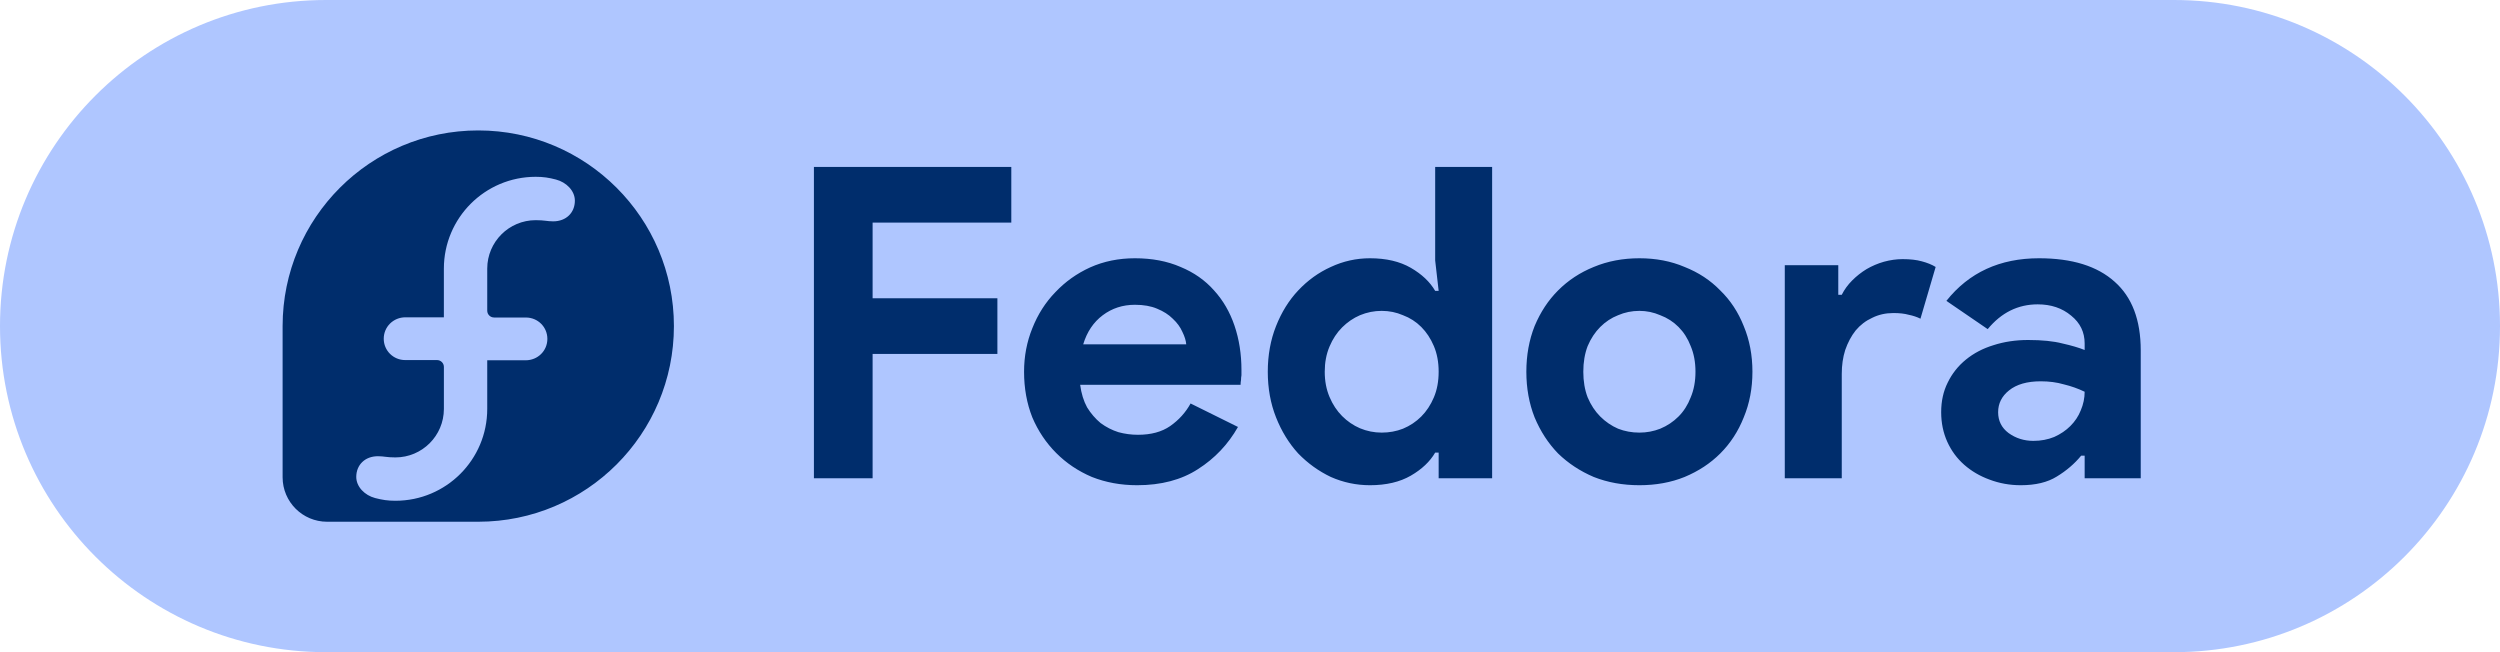
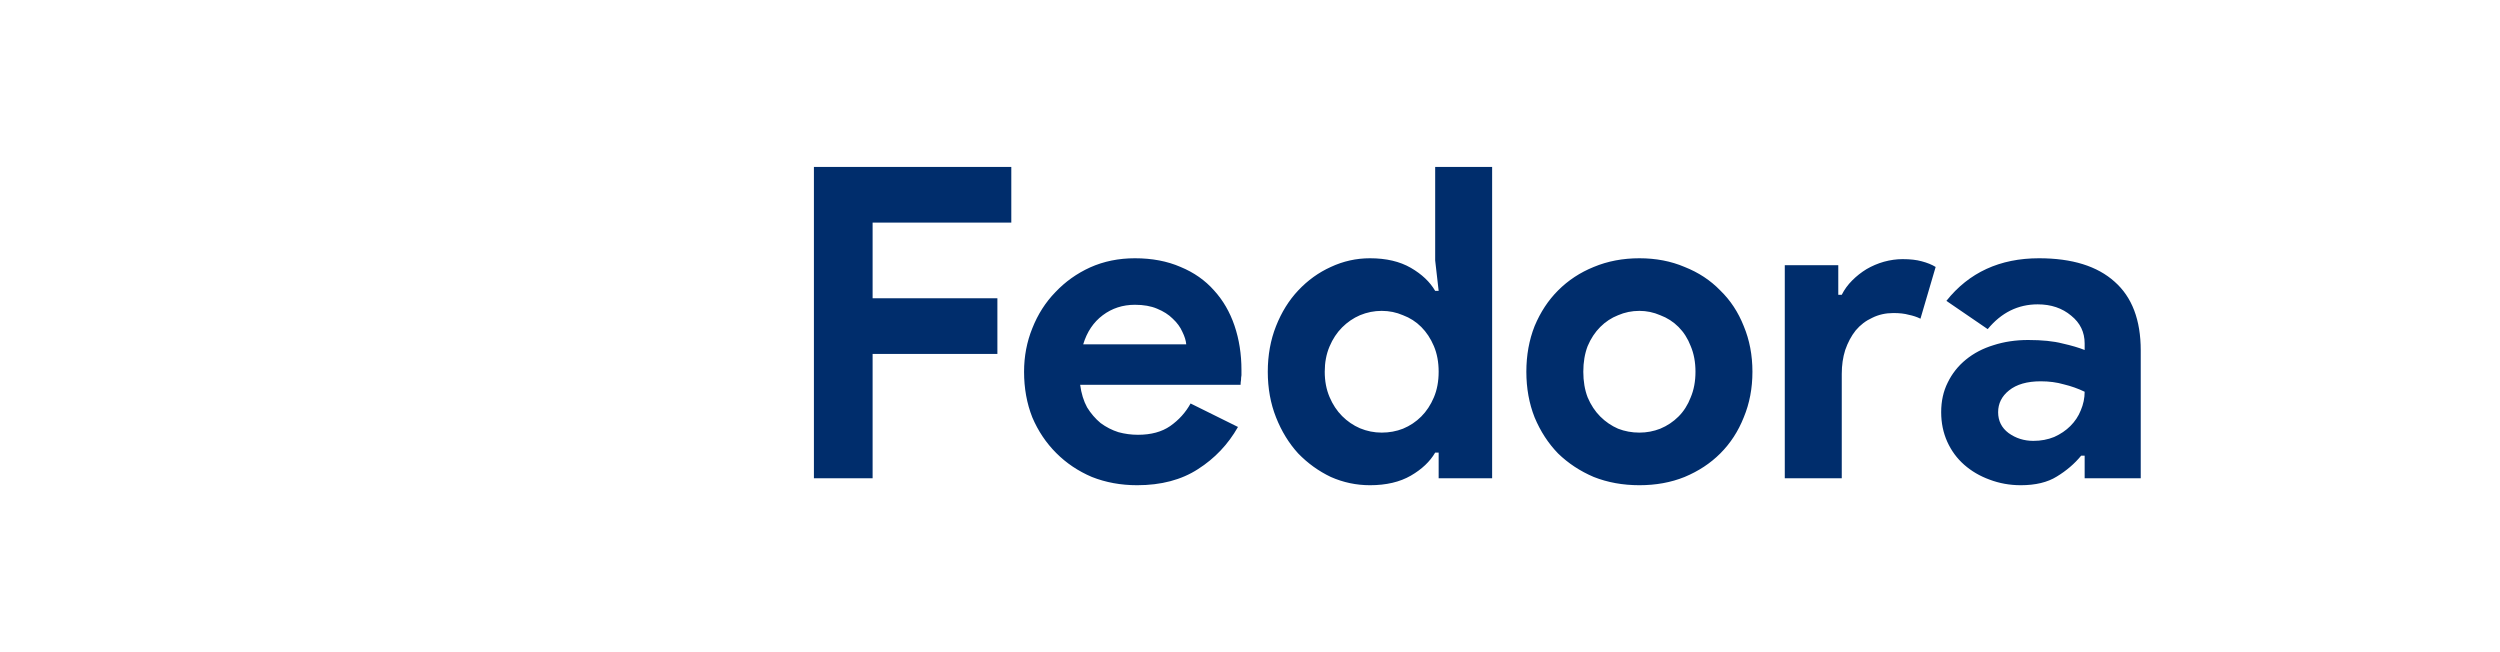
<svg xmlns="http://www.w3.org/2000/svg" width="115" height="30" viewBox="0 0 115 30" fill="none">
-   <path d="M0 15C0 6.716 6.716 0 15 0H100C108.284 0 115 6.716 115 15V15C115 23.284 108.284 30 100 30H15C6.716 30 0 23.284 0 15V15Z" fill="#AFC6FF" />
  <path d="M37.44 7.68H46.52V10.24H40.14V13.72H45.88V16.28H40.14V22H37.44V7.68ZM56.947 19.64C56.493 20.44 55.88 21.087 55.107 21.58C54.347 22.073 53.413 22.32 52.307 22.32C51.56 22.32 50.867 22.193 50.227 21.94C49.6 21.673 49.053 21.307 48.587 20.84C48.12 20.373 47.754 19.827 47.487 19.2C47.233 18.56 47.107 17.86 47.107 17.1C47.107 16.393 47.233 15.727 47.487 15.1C47.74 14.46 48.093 13.907 48.547 13.44C49 12.96 49.533 12.58 50.147 12.3C50.773 12.02 51.46 11.88 52.207 11.88C52.993 11.88 53.694 12.013 54.307 12.28C54.92 12.533 55.434 12.893 55.847 13.36C56.26 13.813 56.574 14.353 56.787 14.98C57 15.607 57.107 16.287 57.107 17.02C57.107 17.113 57.107 17.193 57.107 17.26C57.093 17.34 57.087 17.413 57.087 17.48C57.074 17.547 57.067 17.62 57.067 17.7H49.687C49.74 18.1 49.847 18.447 50.007 18.74C50.18 19.02 50.387 19.26 50.627 19.46C50.88 19.647 51.154 19.787 51.447 19.88C51.74 19.96 52.04 20 52.347 20C52.947 20 53.44 19.867 53.827 19.6C54.227 19.32 54.54 18.973 54.767 18.56L56.947 19.64ZM54.567 15.84C54.553 15.667 54.493 15.473 54.387 15.26C54.294 15.047 54.147 14.847 53.947 14.66C53.76 14.473 53.52 14.32 53.227 14.2C52.947 14.08 52.607 14.02 52.207 14.02C51.647 14.02 51.154 14.18 50.727 14.5C50.3 14.82 50 15.267 49.827 15.84H54.567ZM66.178 20.82H66.018C65.778 21.233 65.404 21.587 64.898 21.88C64.391 22.173 63.764 22.32 63.018 22.32C62.391 22.32 61.791 22.193 61.218 21.94C60.658 21.673 60.158 21.313 59.718 20.86C59.291 20.393 58.951 19.84 58.698 19.2C58.444 18.56 58.318 17.86 58.318 17.1C58.318 16.34 58.444 15.64 58.698 15C58.951 14.36 59.291 13.813 59.718 13.36C60.158 12.893 60.658 12.533 61.218 12.28C61.791 12.013 62.391 11.88 63.018 11.88C63.764 11.88 64.391 12.027 64.898 12.32C65.404 12.613 65.778 12.967 66.018 13.38H66.178L66.018 11.98V7.68H68.638V22H66.178V20.82ZM63.558 19.9C63.904 19.9 64.231 19.84 64.538 19.72C64.858 19.587 65.138 19.4 65.378 19.16C65.618 18.92 65.811 18.627 65.958 18.28C66.105 17.933 66.178 17.54 66.178 17.1C66.178 16.66 66.105 16.267 65.958 15.92C65.811 15.573 65.618 15.28 65.378 15.04C65.138 14.8 64.858 14.62 64.538 14.5C64.231 14.367 63.904 14.3 63.558 14.3C63.211 14.3 62.878 14.367 62.558 14.5C62.251 14.633 61.978 14.82 61.738 15.06C61.498 15.3 61.304 15.593 61.158 15.94C61.011 16.287 60.938 16.673 60.938 17.1C60.938 17.527 61.011 17.913 61.158 18.26C61.304 18.607 61.498 18.9 61.738 19.14C61.978 19.38 62.251 19.567 62.558 19.7C62.878 19.833 63.211 19.9 63.558 19.9ZM75.412 11.88C76.172 11.88 76.866 12.013 77.492 12.28C78.132 12.533 78.679 12.893 79.132 13.36C79.599 13.813 79.959 14.36 80.212 15C80.479 15.64 80.612 16.34 80.612 17.1C80.612 17.86 80.479 18.56 80.212 19.2C79.959 19.84 79.599 20.393 79.132 20.86C78.679 21.313 78.132 21.673 77.492 21.94C76.866 22.193 76.172 22.32 75.412 22.32C74.652 22.32 73.952 22.193 73.312 21.94C72.686 21.673 72.139 21.313 71.672 20.86C71.219 20.393 70.859 19.84 70.592 19.2C70.339 18.56 70.212 17.86 70.212 17.1C70.212 16.34 70.339 15.64 70.592 15C70.859 14.36 71.219 13.813 71.672 13.36C72.139 12.893 72.686 12.533 73.312 12.28C73.952 12.013 74.652 11.88 75.412 11.88ZM75.412 19.9C75.746 19.9 76.066 19.84 76.372 19.72C76.692 19.587 76.972 19.4 77.212 19.16C77.452 18.92 77.639 18.627 77.772 18.28C77.919 17.933 77.992 17.54 77.992 17.1C77.992 16.66 77.919 16.267 77.772 15.92C77.639 15.573 77.452 15.28 77.212 15.04C76.972 14.8 76.692 14.62 76.372 14.5C76.066 14.367 75.746 14.3 75.412 14.3C75.066 14.3 74.739 14.367 74.432 14.5C74.126 14.62 73.852 14.8 73.612 15.04C73.372 15.28 73.179 15.573 73.032 15.92C72.899 16.267 72.832 16.66 72.832 17.1C72.832 17.54 72.899 17.933 73.032 18.28C73.179 18.627 73.372 18.92 73.612 19.16C73.852 19.4 74.126 19.587 74.432 19.72C74.739 19.84 75.066 19.9 75.412 19.9ZM82.1 12.2H84.561V13.56H84.721C84.841 13.32 85.001 13.1 85.201 12.9C85.4 12.7 85.621 12.527 85.861 12.38C86.114 12.233 86.38 12.12 86.66 12.04C86.954 11.96 87.24 11.92 87.52 11.92C87.867 11.92 88.16 11.953 88.4 12.02C88.654 12.087 88.867 12.173 89.04 12.28L88.341 14.66C88.18 14.58 88.001 14.52 87.8 14.48C87.614 14.427 87.38 14.4 87.1 14.4C86.74 14.4 86.414 14.473 86.121 14.62C85.827 14.753 85.574 14.947 85.361 15.2C85.16 15.453 85.001 15.753 84.88 16.1C84.774 16.433 84.721 16.8 84.721 17.2V22H82.1V12.2ZM95.894 20.96H95.734C95.428 21.333 95.054 21.653 94.614 21.92C94.188 22.187 93.634 22.32 92.954 22.32C92.448 22.32 91.968 22.233 91.514 22.06C91.074 21.9 90.688 21.673 90.354 21.38C90.021 21.087 89.761 20.733 89.574 20.32C89.388 19.907 89.294 19.453 89.294 18.96C89.294 18.453 89.394 18 89.594 17.6C89.794 17.187 90.074 16.833 90.434 16.54C90.794 16.247 91.214 16.027 91.694 15.88C92.188 15.72 92.721 15.64 93.294 15.64C93.934 15.64 94.461 15.693 94.874 15.8C95.288 15.893 95.628 15.993 95.894 16.1V15.8C95.894 15.28 95.688 14.853 95.274 14.52C94.861 14.173 94.348 14 93.734 14C92.828 14 92.061 14.38 91.434 15.14L89.534 13.84C90.574 12.533 91.994 11.88 93.794 11.88C95.314 11.88 96.474 12.24 97.274 12.96C98.074 13.667 98.474 14.72 98.474 16.12V22H95.894V20.96ZM95.894 18.02C95.588 17.873 95.268 17.76 94.934 17.68C94.614 17.587 94.261 17.54 93.874 17.54C93.248 17.54 92.761 17.68 92.414 17.96C92.081 18.227 91.914 18.56 91.914 18.96C91.914 19.36 92.074 19.68 92.394 19.92C92.728 20.16 93.108 20.28 93.534 20.28C93.881 20.28 94.201 20.22 94.494 20.1C94.788 19.967 95.034 19.8 95.234 19.6C95.448 19.387 95.608 19.147 95.714 18.88C95.834 18.6 95.894 18.313 95.894 18.02Z" fill="#002D6C" />
-   <path d="M22 6C17.032 6 13.004 10.026 13 14.994V21.959C13.003 23.087 13.918 24 15.046 24H22.004C26.973 23.998 31 19.97 31 15C31 10.03 26.971 6 22 6ZM25.447 10.182C25.162 10.182 25.059 10.128 24.642 10.128C23.413 10.128 22.415 11.124 22.413 12.354V14.291C22.413 14.465 22.554 14.605 22.728 14.605L24.193 14.606C24.738 14.606 25.179 15.041 25.179 15.588C25.18 16.139 24.734 16.573 24.182 16.573H22.413V18.811C22.413 21.144 20.522 23.035 18.189 23.035C17.835 23.035 17.583 22.995 17.256 22.91C16.778 22.785 16.388 22.393 16.388 21.938C16.388 21.387 16.787 20.986 17.385 20.986C17.669 20.986 17.772 21.041 18.189 21.041C19.419 21.041 20.416 20.045 20.419 18.815V16.878C20.419 16.704 20.277 16.563 20.104 16.563L18.639 16.563C18.093 16.563 17.652 16.128 17.652 15.581C17.652 15.03 18.098 14.596 18.649 14.596H20.418V12.357C20.418 10.025 22.31 8.133 24.642 8.133C24.996 8.133 25.248 8.173 25.576 8.259C26.053 8.384 26.444 8.776 26.444 9.231C26.444 9.782 26.044 10.182 25.447 10.182Z" fill="#002D6C" />
</svg>